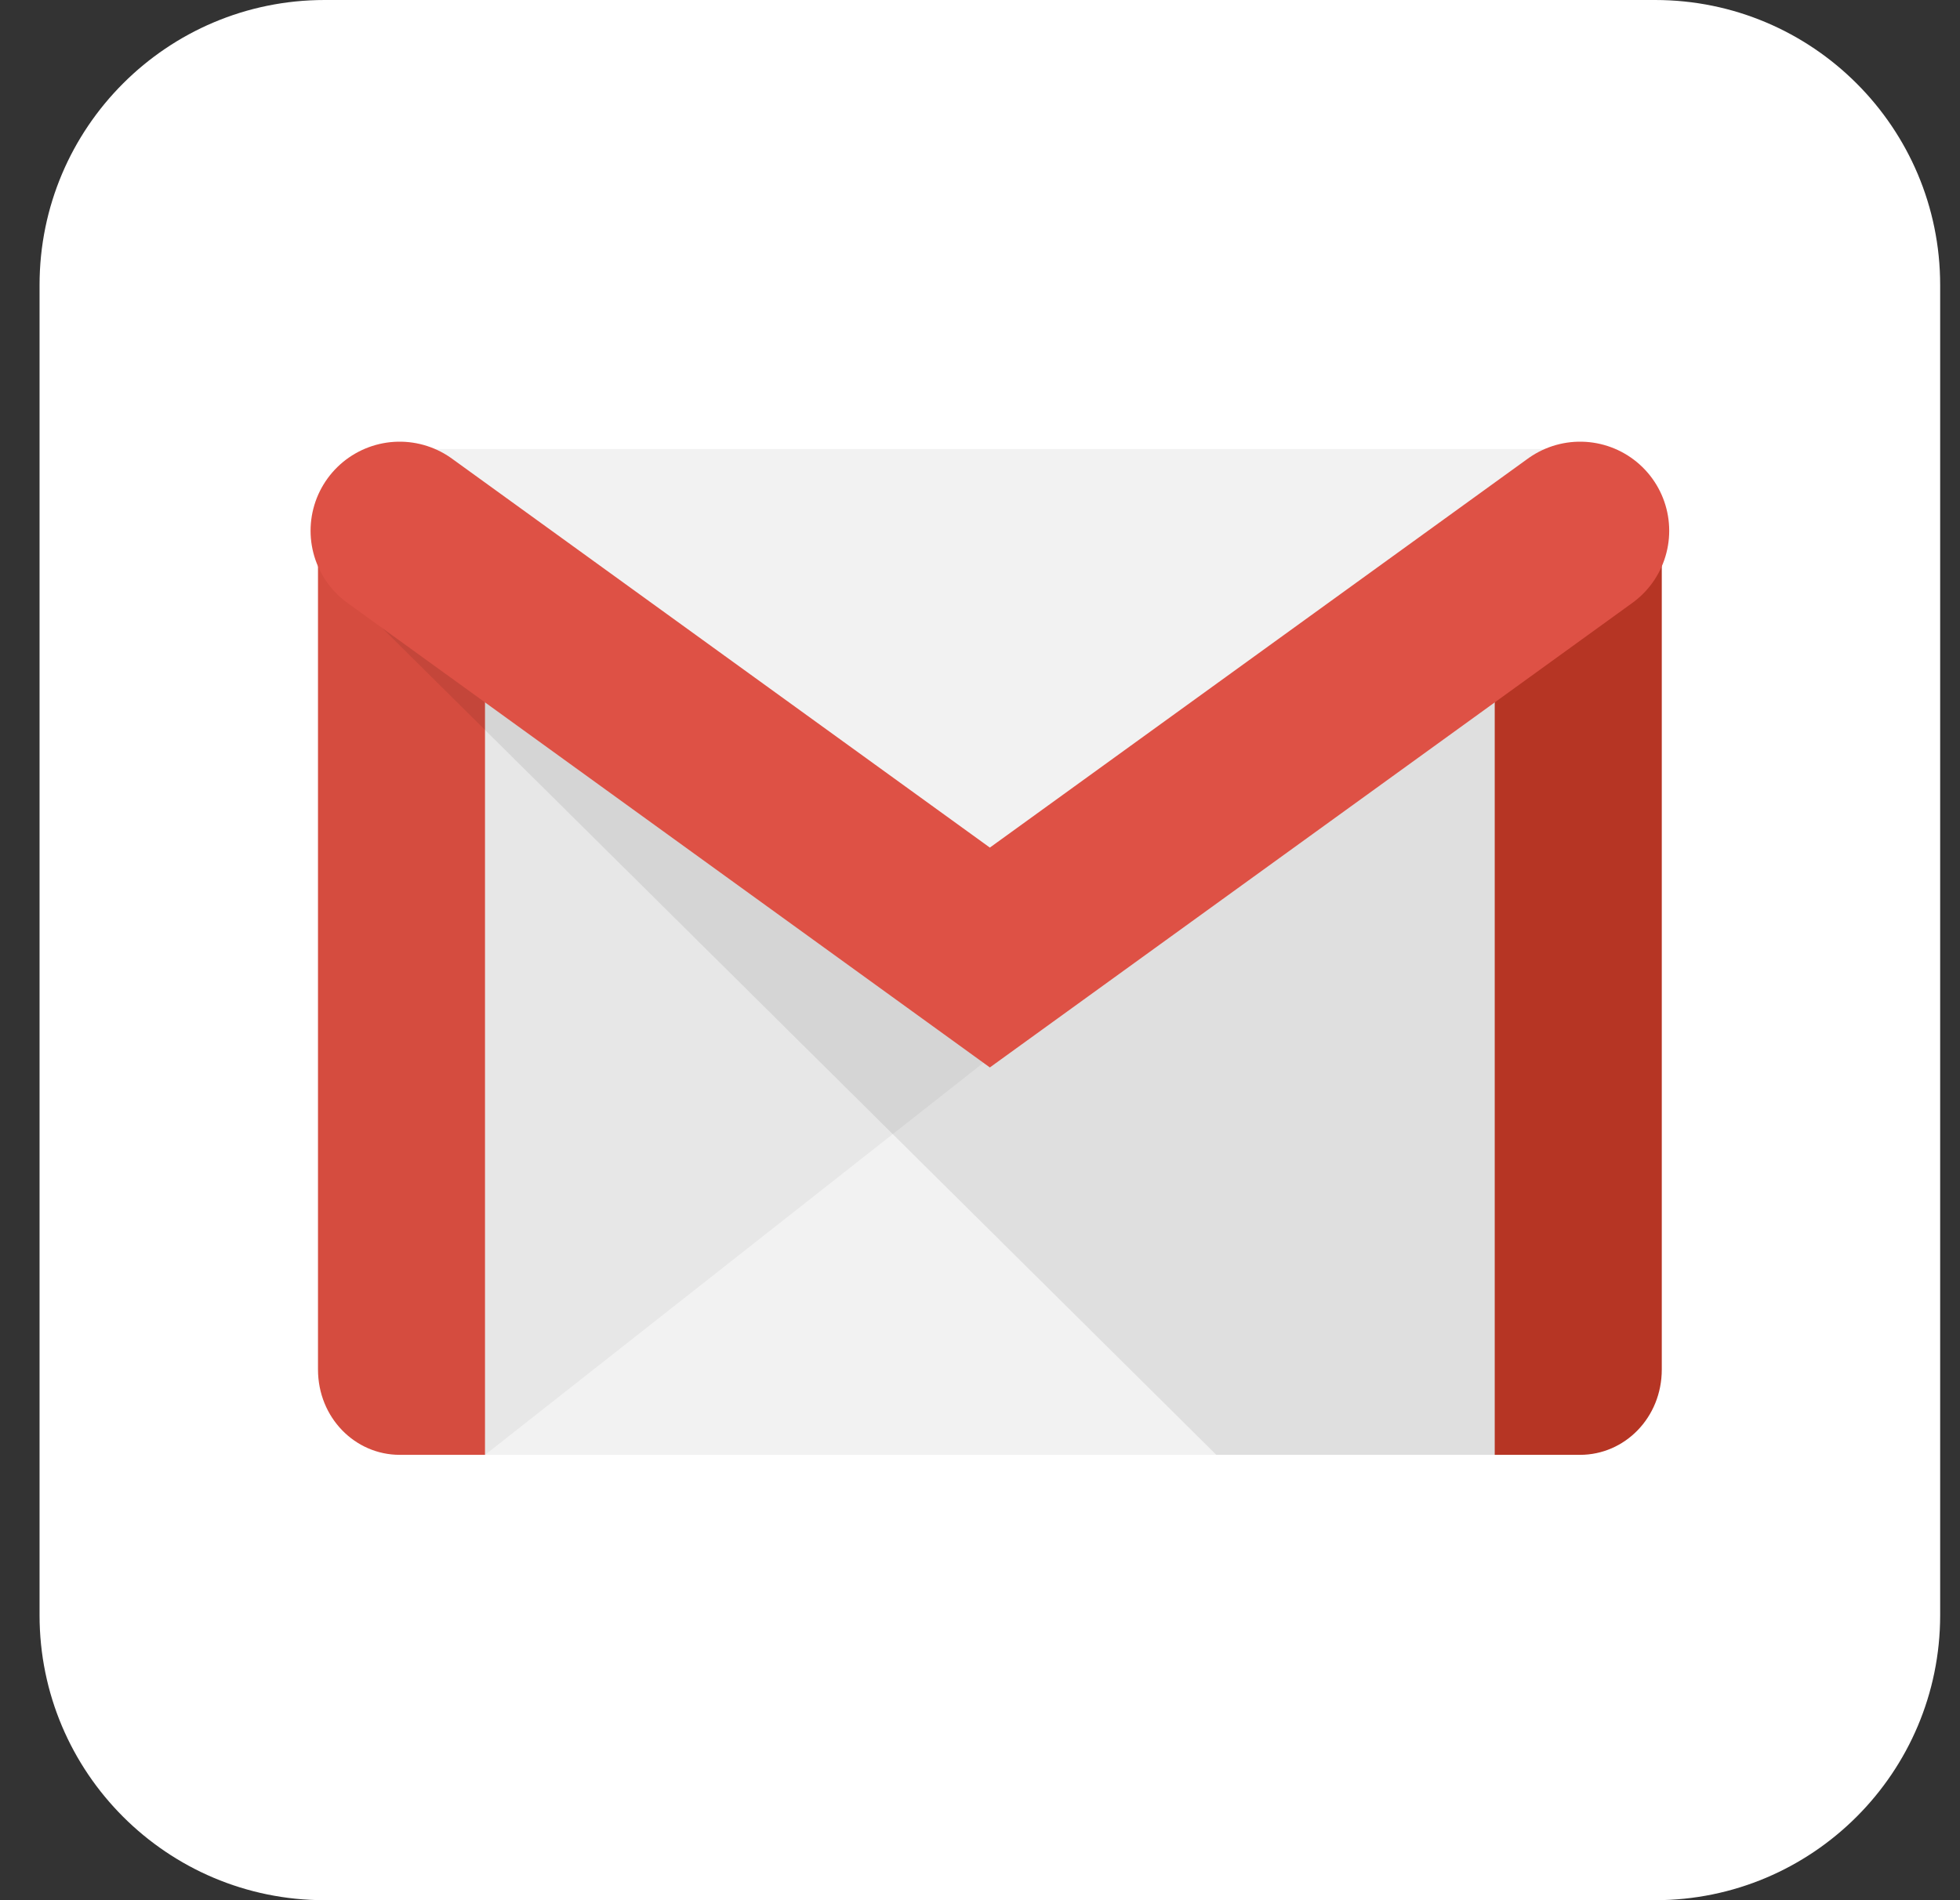
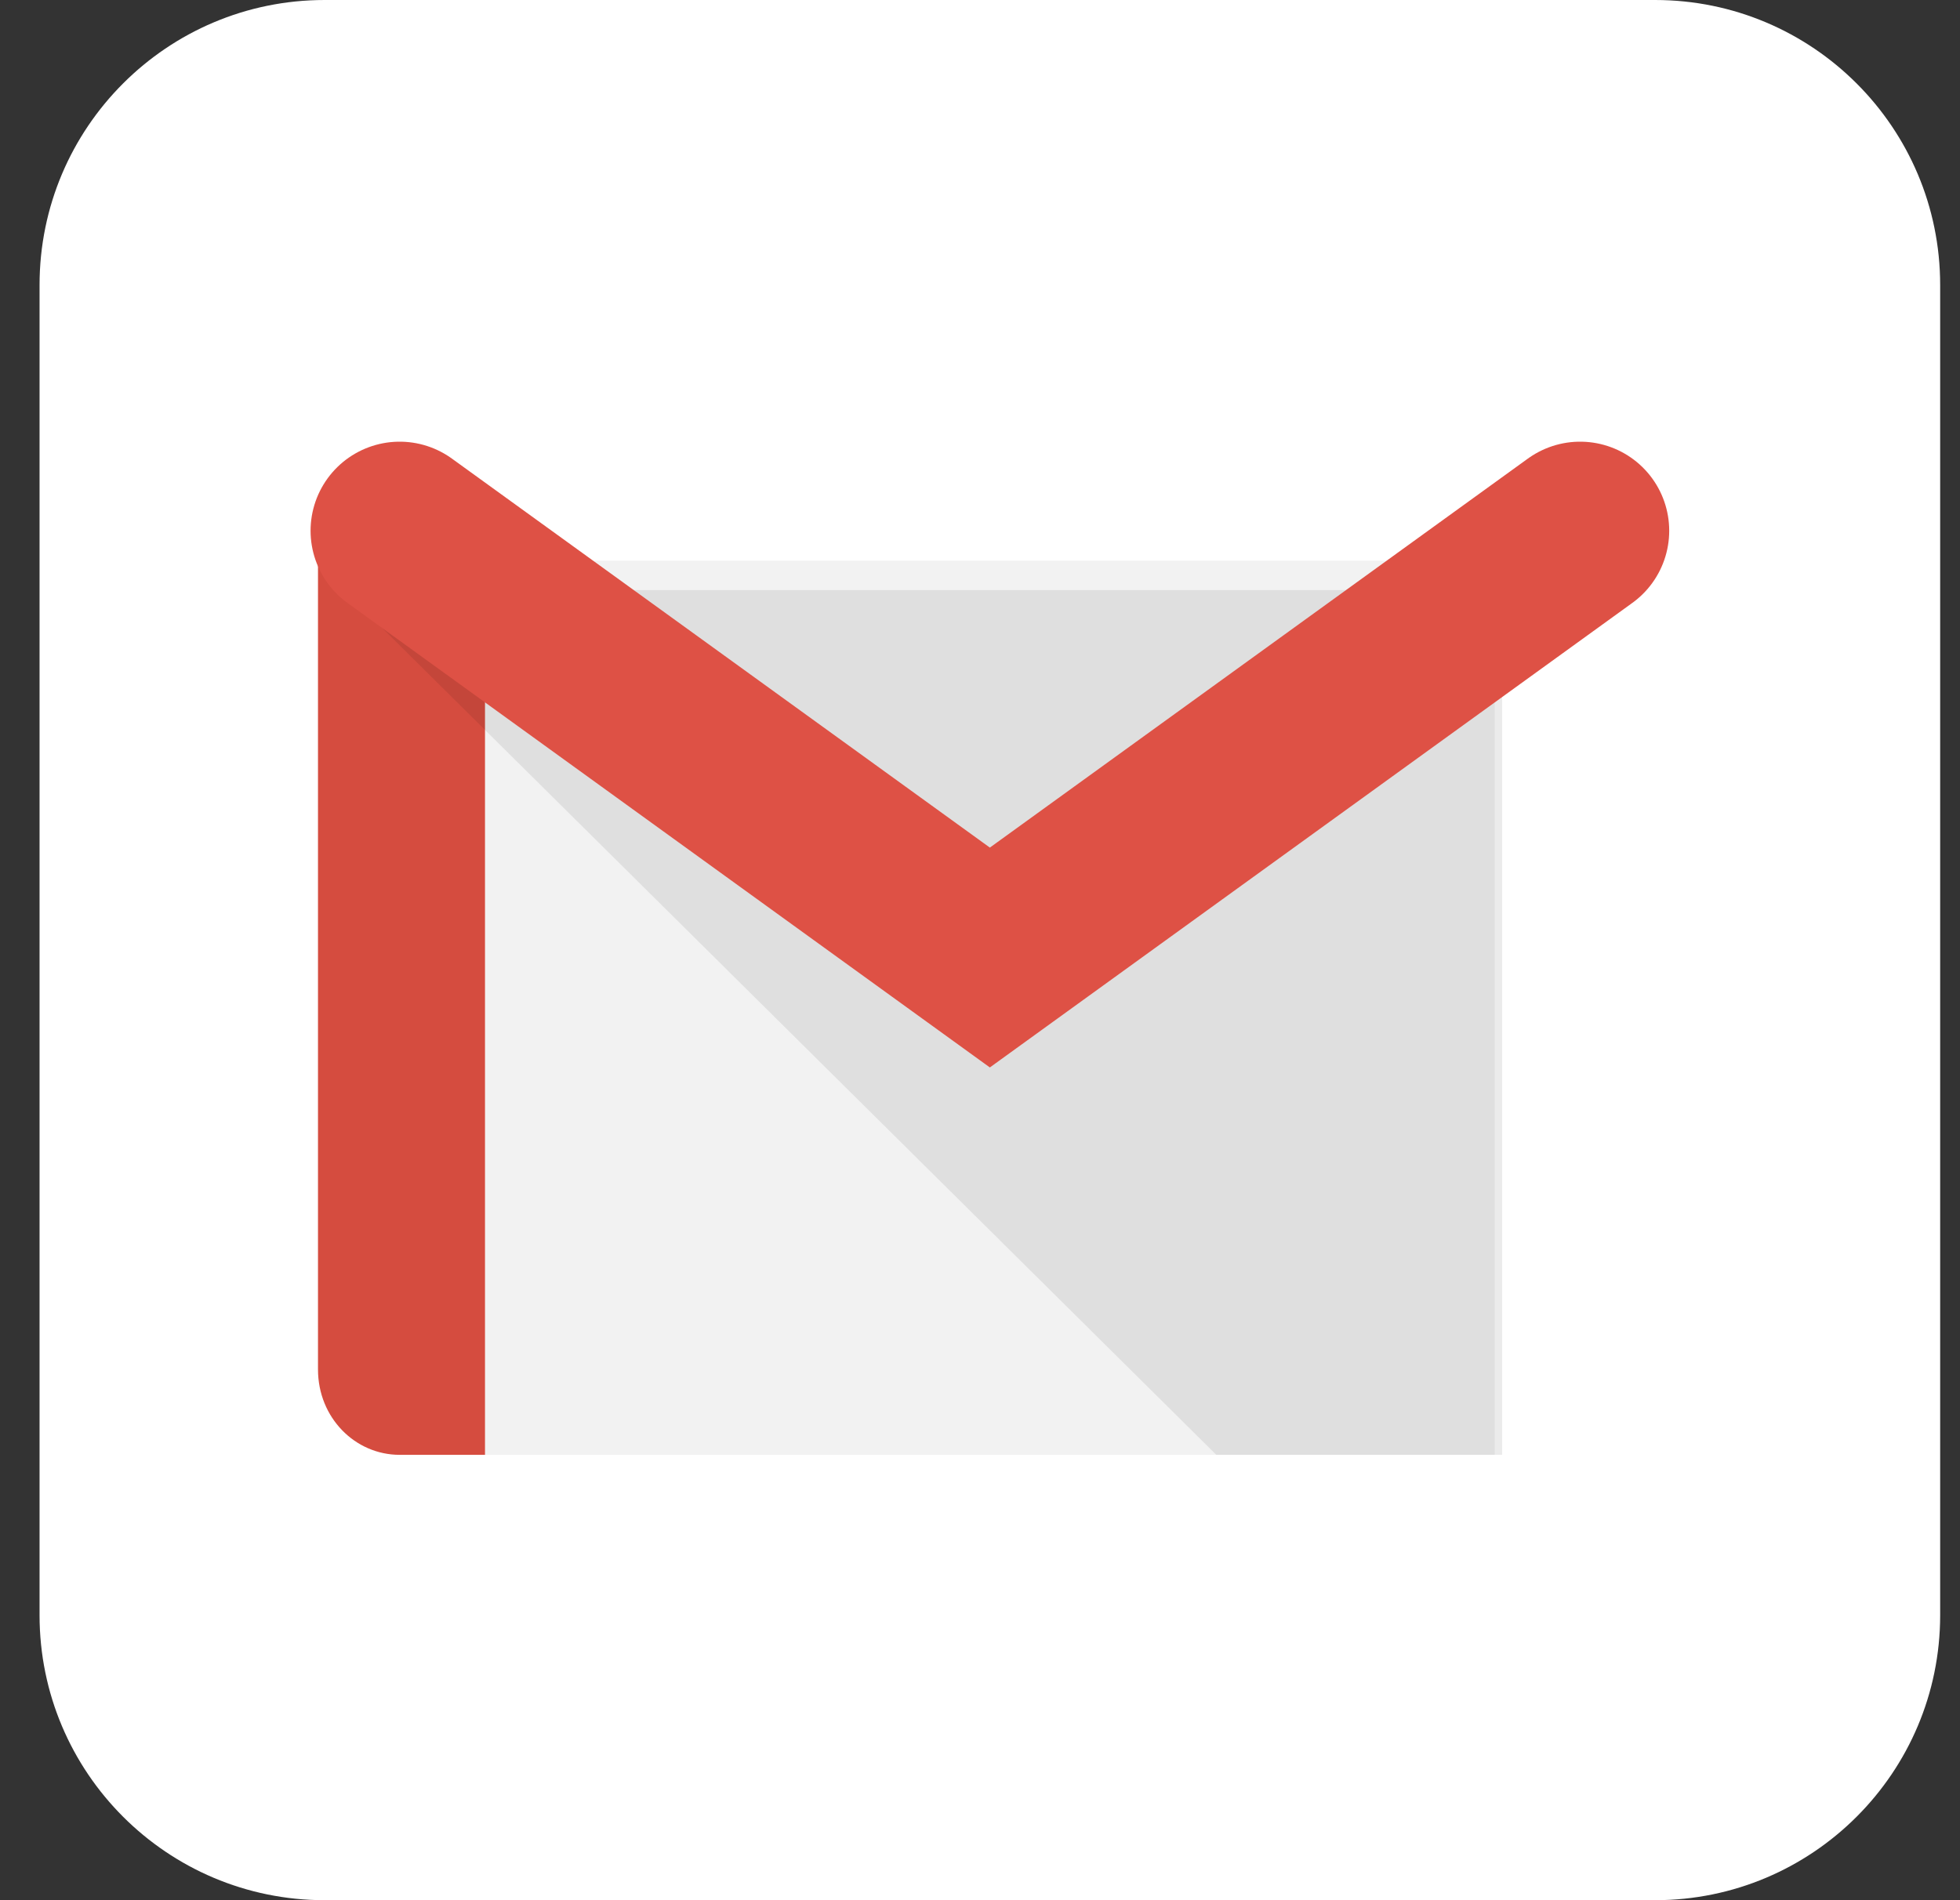
<svg xmlns="http://www.w3.org/2000/svg" width="33" height="32" viewBox="0 0 33 32" fill="none">
  <rect x="0" y="0" width="33" height="32" fill="#333333" stroke="none" />
  <path d="M27.866 0H5.466C2.815 0 0.666 2.149 0.666 4.8V27.2C0.666 29.851 2.815 32 5.466 32H27.866C30.517 32 32.666 29.851 32.666 27.2V4.8C32.666 2.149 30.517 0 27.866 0Z" fill="white" />
  <path d="M8.166 24.5V9.442H25.166V24.5" fill="#F2F2F2" />
-   <path d="M16.666 17.812L8.166 24.5L7.916 11.25" fill="black" fill-opacity="0.05" />
  <path d="M8.166 24.5H6.729C5.979 24.5 5.354 23.875 5.354 23.062V8.938H8.166V24.5Z" fill="#D54C3F" />
  <path d="M20.479 24.5H25.291V9.938H5.791" fill="black" fill-opacity="0.08" />
-   <path d="M6.729 7.562H26.604L16.666 14.625" fill="#F2F2F2" />
-   <path d="M25.166 24.5H26.604C27.354 24.5 27.979 23.875 27.979 23.062V8.938H25.166V24.5Z" fill="#B63524" />
  <path d="M6.729 8.938L16.666 16.125L26.604 8.938" stroke="#DE5145" stroke-width="3" stroke-linecap="round" />
</svg>